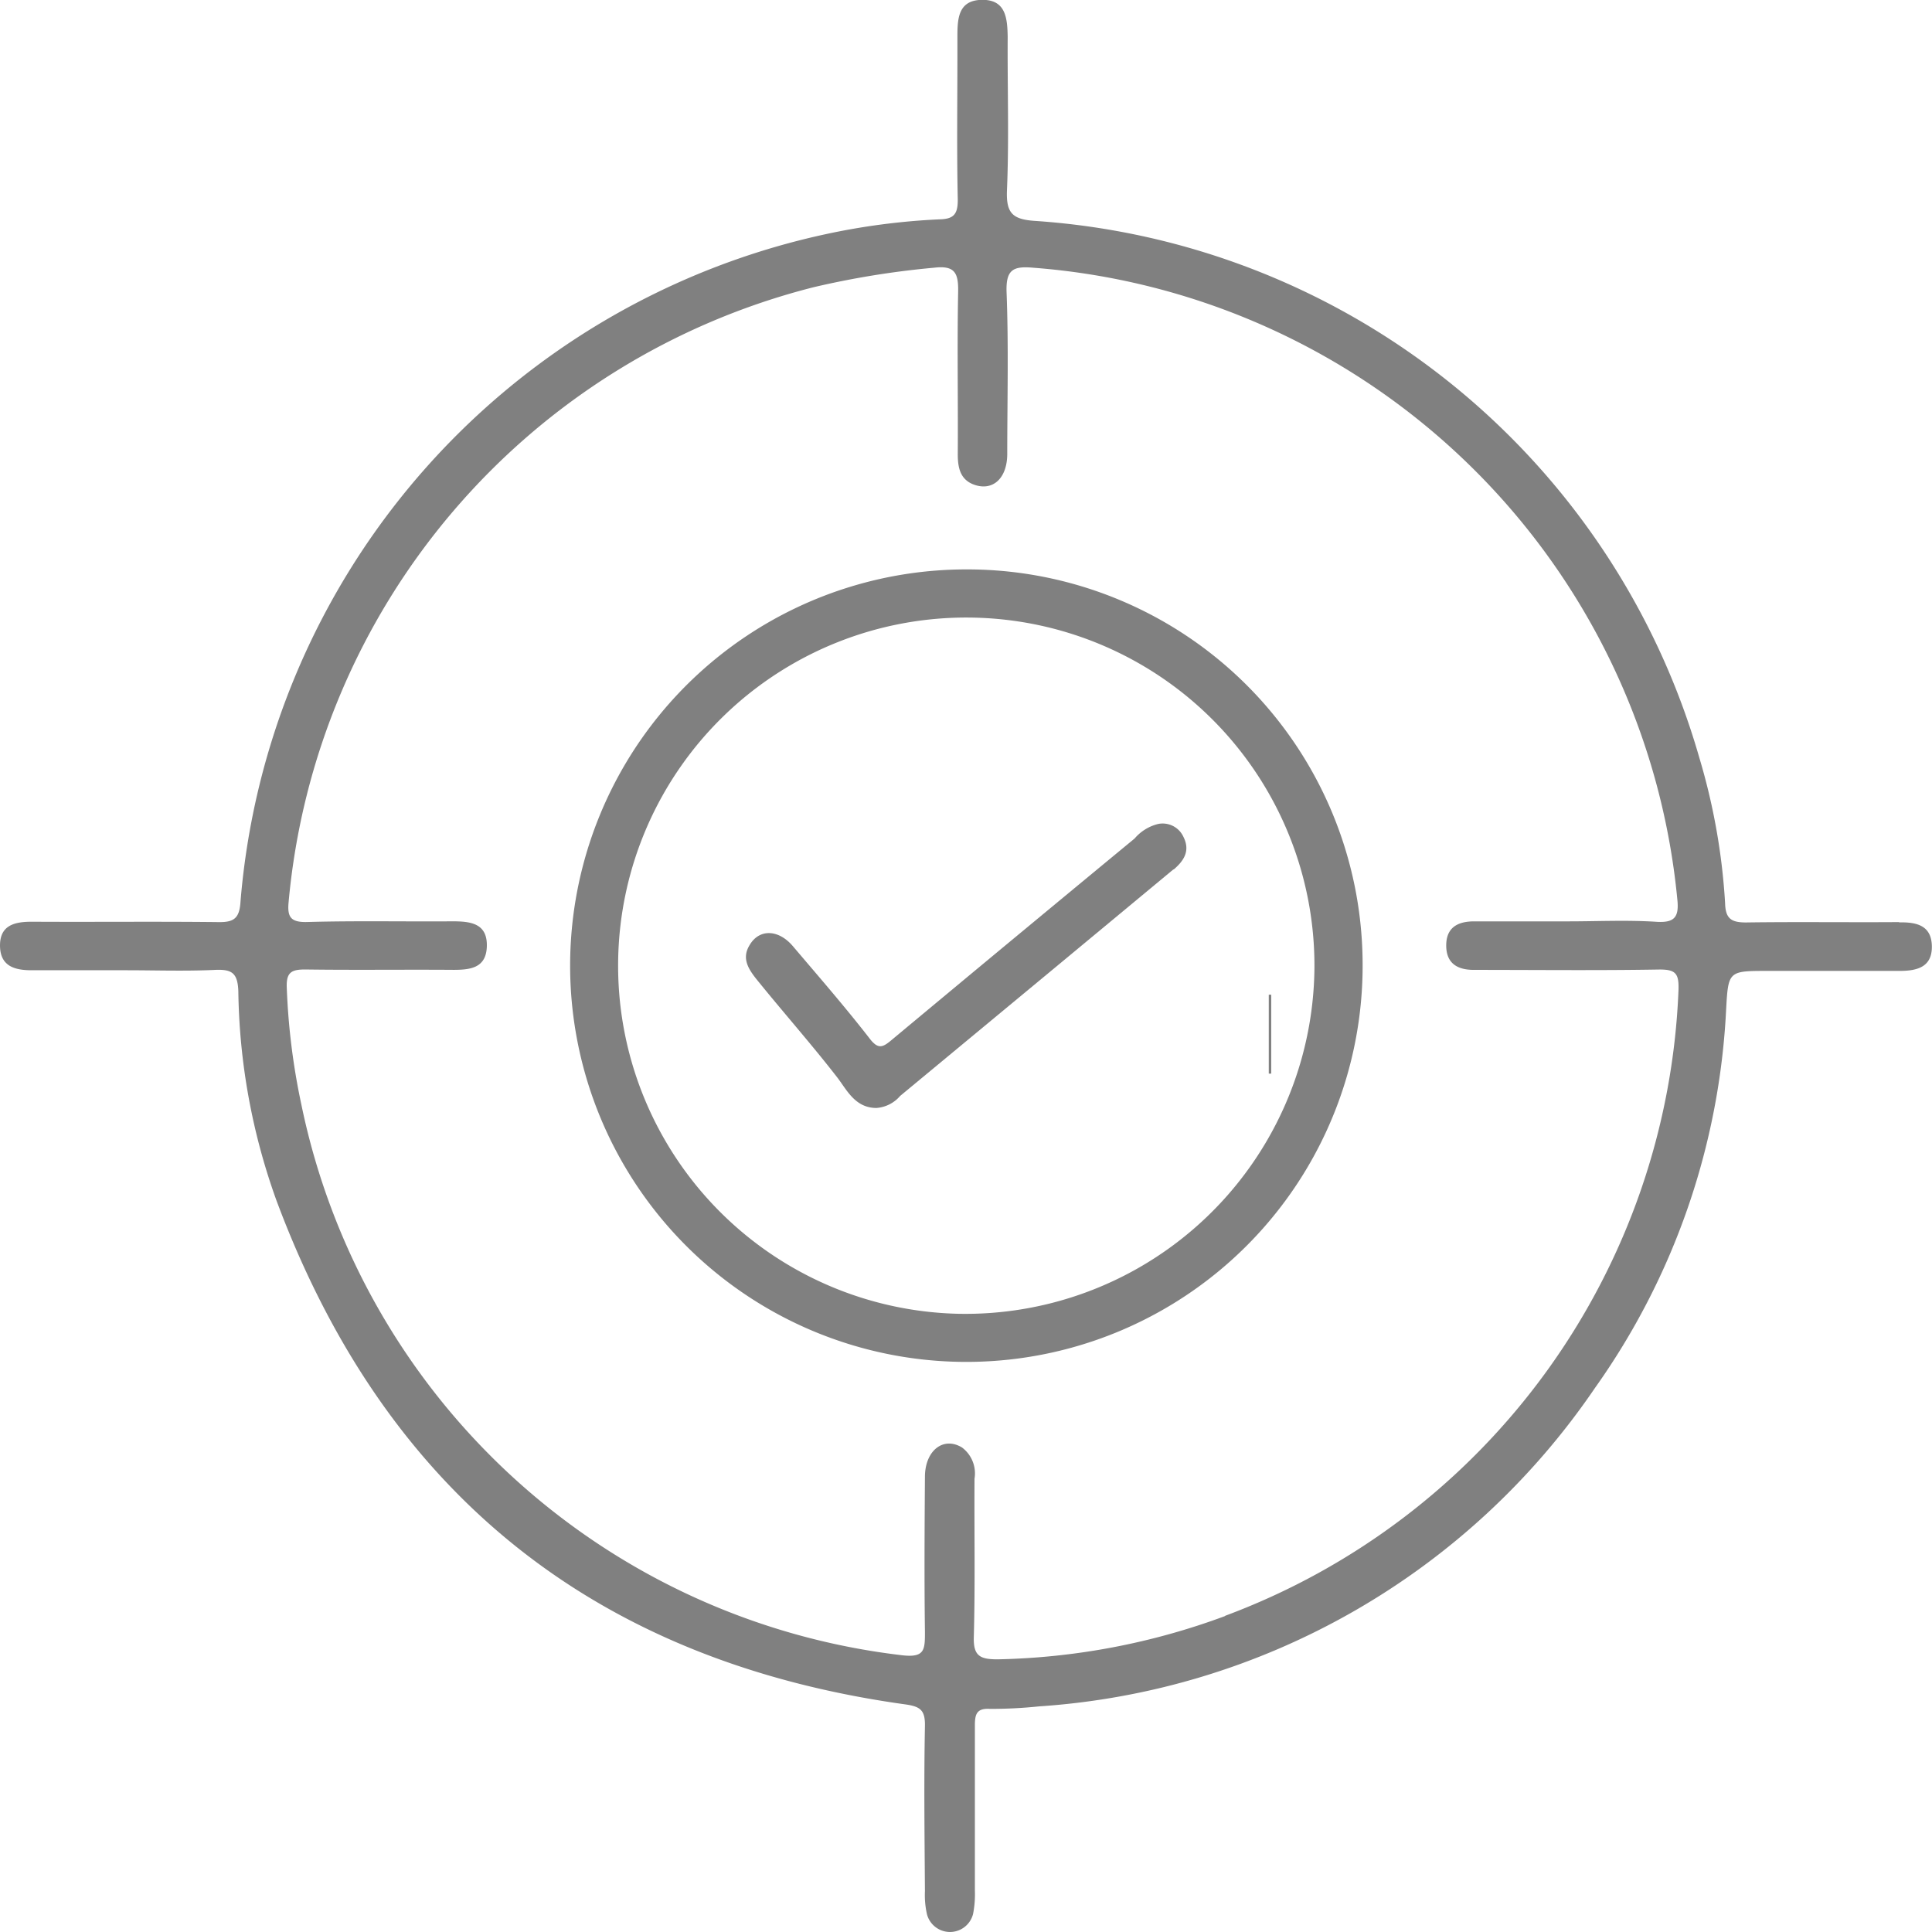
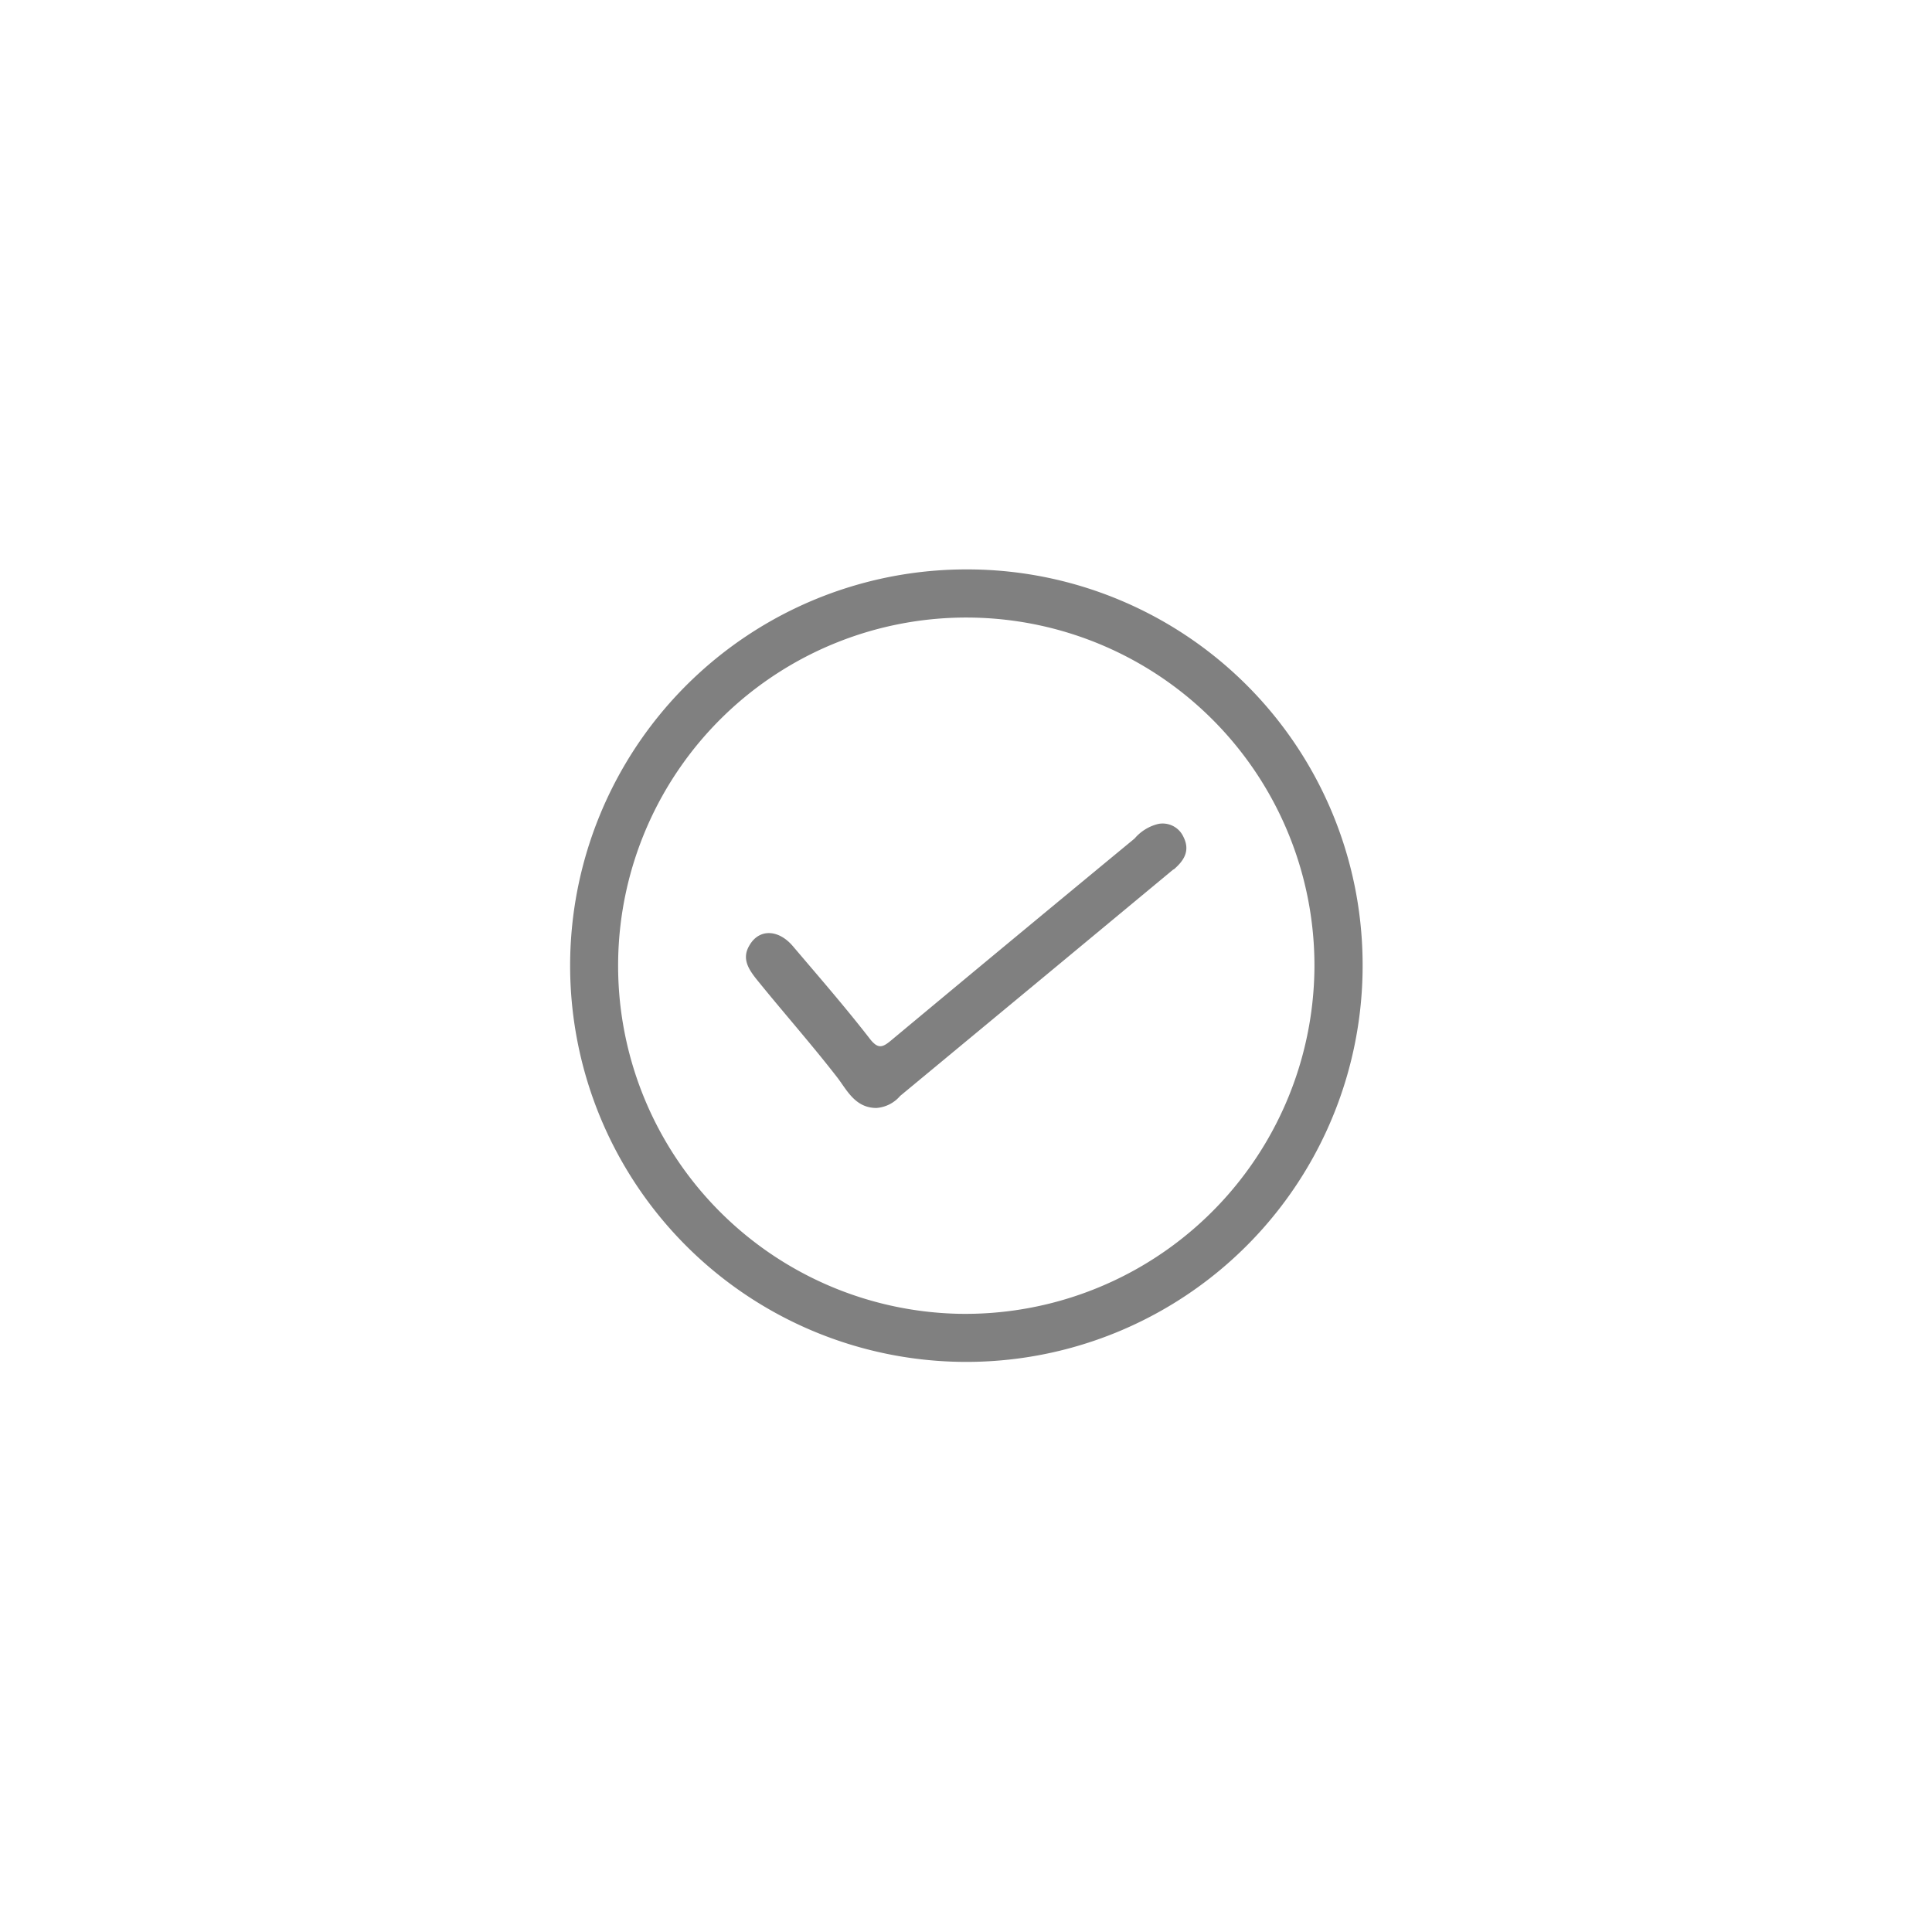
<svg xmlns="http://www.w3.org/2000/svg" width="52.999" height="53" viewBox="0 0 52.999 53">
  <g id="ATR" transform="translate(0)">
    <g id="Group_181" data-name="Group 181" transform="translate(0 0)">
-       <path id="Path_335" data-name="Path 335" d="M52.085,25.295c-1.4.01-2.8-.01-4.2.01-.408,0-.563-.107-.573-.534a17.482,17.482,0,0,0-.709-3.992A20.389,20.389,0,0,0,28.4,6.061c-.641-.039-.816-.214-.787-.855.058-1.4.01-2.8.019-4.2-.01-.505-.049-1.02-.709-1.01s-.67.534-.67,1.03v.457c0,1.331-.019,2.671.01,4,0,.389-.107.525-.5.534a18.756,18.756,0,0,0-3.128.408A20.438,20.438,0,0,0,6.586,24.741c-.029.466-.194.563-.622.554-1.7-.019-3.4,0-5.109-.01-.486,0-.884.107-.865.69.019.534.408.641.865.641H3.438c.816,0,1.642.029,2.458-.01.457-.019.612.087.631.583a17.555,17.555,0,0,0,1.049,5.751q4.488,12.035,17.232,13.813c.427.058.563.155.554.6-.029,1.506-.01,3.011,0,4.527a2.355,2.355,0,0,0,.058.641.653.653,0,0,0,1.263-.019,2.812,2.812,0,0,0,.049-.641V47.335c0-.311.049-.476.408-.457a12.571,12.571,0,0,0,1.35-.068,20.06,20.06,0,0,0,15.251-8.733,19.562,19.562,0,0,0,3.6-10.394c.058-1.049.068-1.049,1.146-1.049H52.1c.486,0,.894-.107.884-.68s-.427-.661-.9-.651ZM33.59,44.334a18.986,18.986,0,0,1-6.236,1.185c-.476,0-.67-.087-.651-.622.039-1.447.01-2.885.019-4.332a.887.887,0,0,0-.34-.855c-.505-.311-1.01.068-1.02.787-.01,1.418-.019,2.846,0,4.264,0,.505,0,.729-.67.641A19.09,19.09,0,0,1,8.256,30.3a18.548,18.548,0,0,1-.4-3.2c-.019-.427.126-.505.505-.505,1.35.019,2.71,0,4.07.01.476,0,.894-.058.913-.641.019-.631-.437-.69-.933-.69-1.331.01-2.671-.019-4,.019-.447.01-.544-.136-.505-.544A19.189,19.189,0,0,1,22.312,7.878a23.866,23.866,0,0,1,3.3-.534c.573-.068.67.146.661.661-.029,1.486,0,2.972-.01,4.459,0,.369.068.7.457.835.505.175.894-.175.9-.835,0-1.486.039-2.972-.019-4.459-.019-.612.185-.709.729-.661A19.218,19.218,0,0,1,46,24.654c.058.515-.078.67-.6.631-.8-.049-1.593-.01-2.39-.01H40.429c-.447,0-.767.165-.767.661s.311.67.758.67c1.7,0,3.4.019,5.1-.01.427,0,.525.107.515.534A19.122,19.122,0,0,1,33.6,44.324Z" transform="translate(0.011 0)" fill="gray" />
      <path id="Path_336" data-name="Path 336" d="M26.959,16.08a10.87,10.87,0,1,0,10.87,10.734A10.848,10.848,0,0,0,26.959,16.08ZM26.736,36.5a9.551,9.551,0,1,1,9.772-9.481A9.576,9.576,0,0,1,26.736,36.5Z" transform="translate(-0.45 -0.46)" fill="gray" />
      <path id="Path_337" data-name="Path 337" d="M32.784,24.513l-3.079,2.555-4.42,3.662a.945.945,0,0,1-.651.33c-.6,0-.826-.525-1.088-.855-.709-.913-1.476-1.778-2.205-2.681-.223-.282-.408-.573-.185-.933.262-.447.787-.437,1.185.029.709.835,1.428,1.661,2.1,2.526.243.321.369.253.622.039q3.322-2.768,6.654-5.517a1.231,1.231,0,0,1,.651-.4.627.627,0,0,1,.69.359c.194.389,0,.661-.272.894Z" transform="translate(-0.592 -0.666)" fill="gray" />
-       <path id="Path_338" data-name="Path 338" d="M35.888,28.1v2.156H35.82V28.09h.068Z" transform="translate(-1.015 -0.804)" fill="gray" />
    </g>
  </g>
</svg>